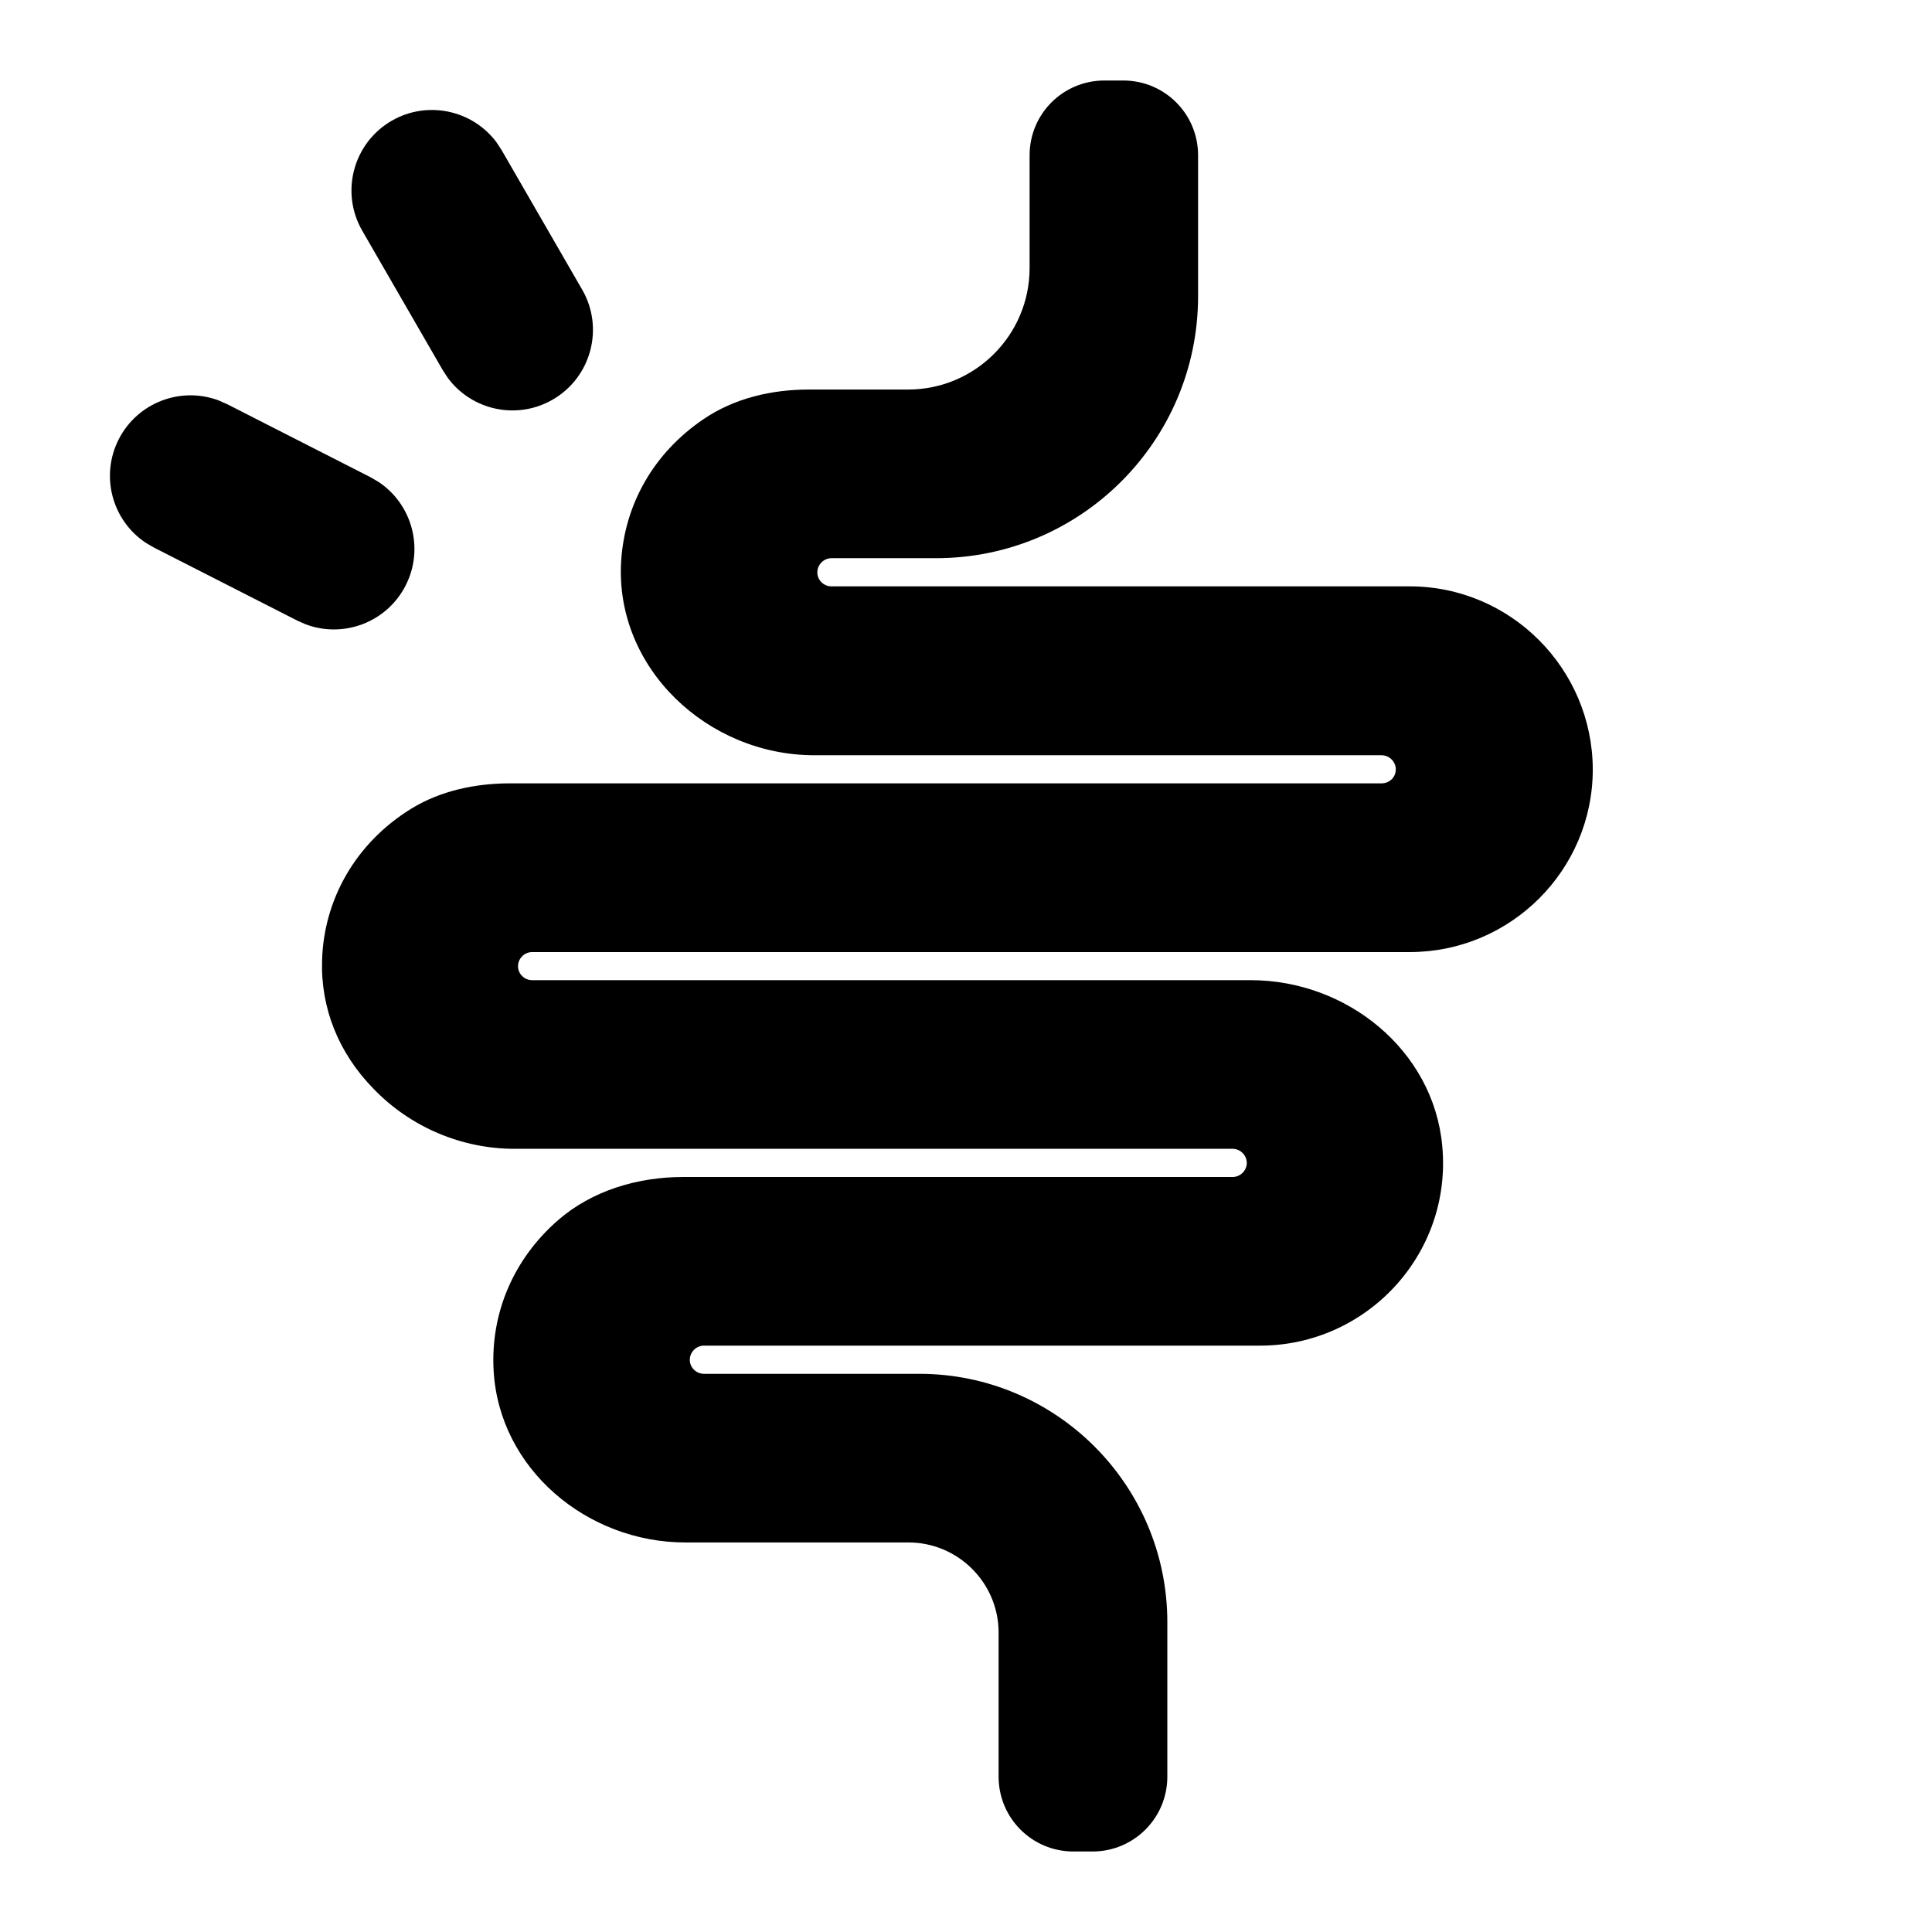
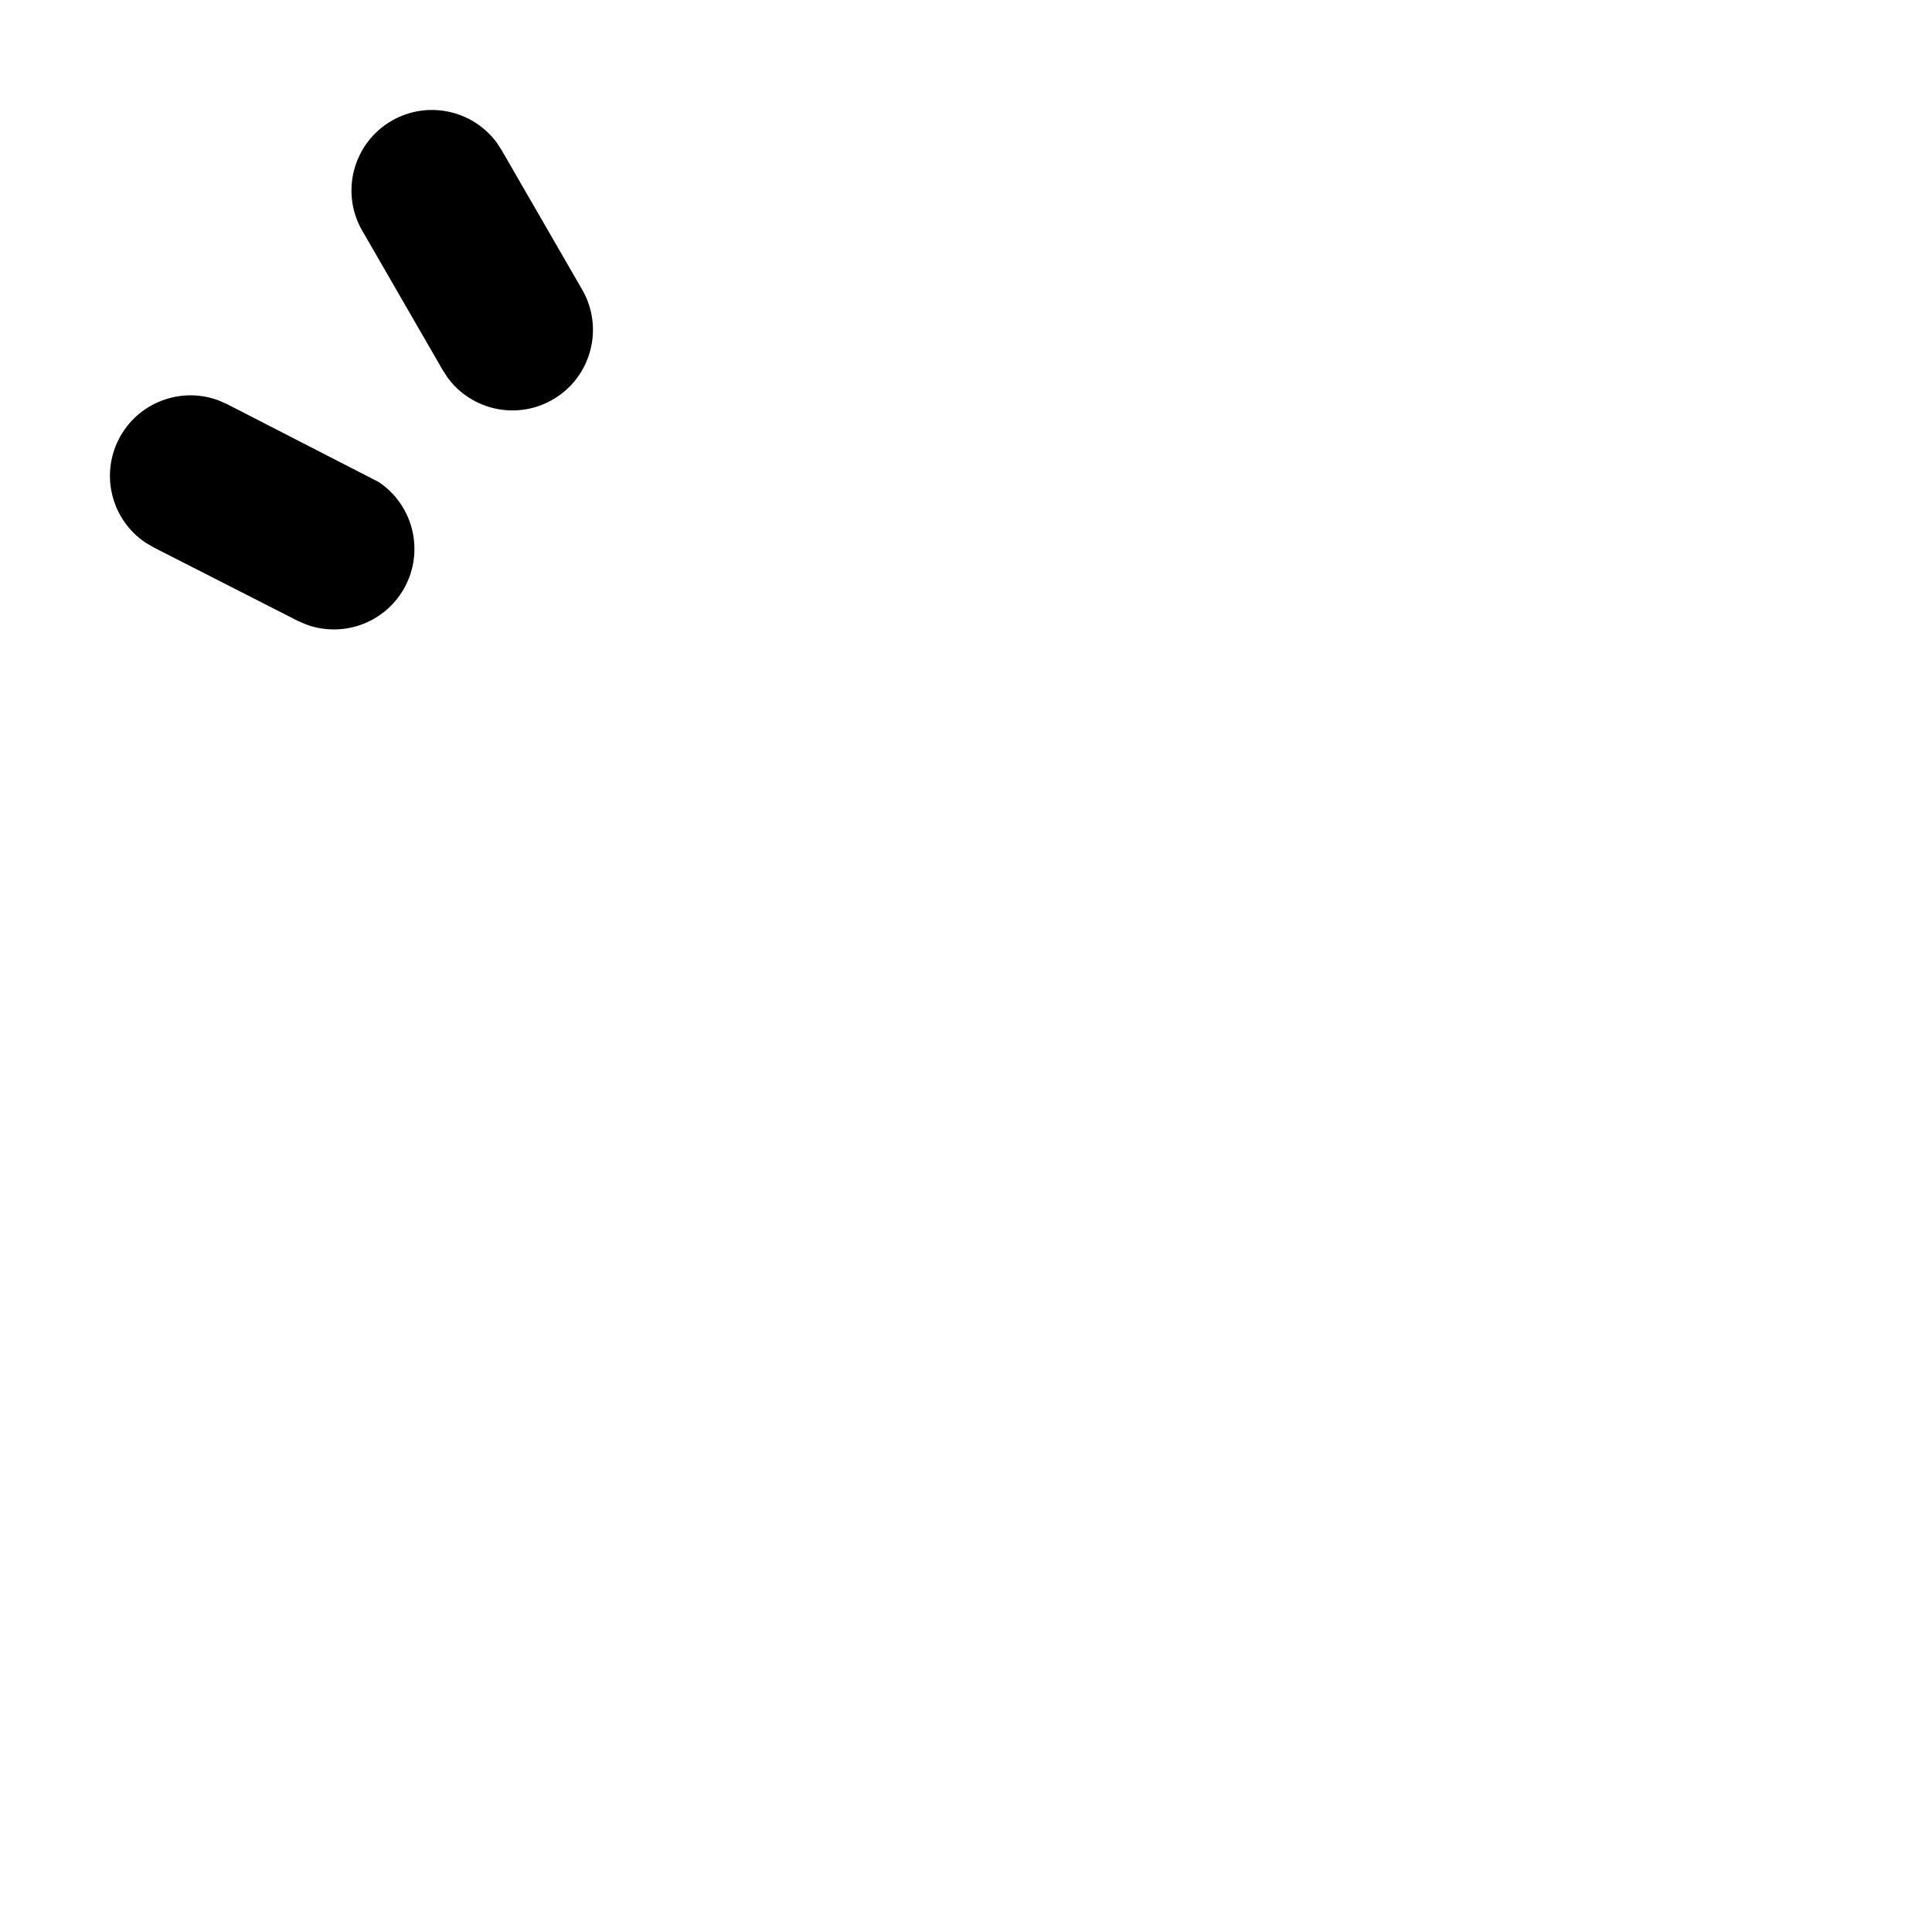
<svg xmlns="http://www.w3.org/2000/svg" fill="none" viewBox="0 0 24 24" height="24" width="24">
-   <path fill="black" d="M17.512 7.284C17.512 7.284 17.512 7.284 17.506 7.284H10.329C10.23 7.284 10.153 7.204 10.153 7.111C10.153 7.014 10.233 6.934 10.329 6.934H11.627C13.425 6.934 14.883 5.477 14.883 3.679V1.929C14.883 1.415 14.468 1 13.953 1H13.72C13.205 1 12.79 1.415 12.79 1.929V3.329C12.79 4.162 12.114 4.839 11.28 4.839C10.838 4.839 10.384 4.839 10.048 4.839C9.586 4.839 9.122 4.946 8.739 5.207C8.118 5.628 7.76 6.266 7.716 6.973C7.637 8.299 8.789 9.382 10.117 9.382H17.163C17.259 9.382 17.339 9.462 17.339 9.558C17.339 9.657 17.259 9.731 17.163 9.731H6.339C5.907 9.731 5.472 9.822 5.107 10.047C4.419 10.471 4.023 11.172 4.001 11.928C3.982 12.52 4.205 13.081 4.639 13.524C5.098 14.002 5.736 14.271 6.391 14.271H15.312C15.408 14.271 15.488 14.351 15.488 14.447C15.488 14.541 15.408 14.621 15.312 14.621H8.486C7.923 14.621 7.356 14.789 6.933 15.157C6.385 15.633 6.091 16.306 6.132 17.027C6.201 18.248 7.293 19.161 8.514 19.161H11.286C11.902 19.161 12.405 19.664 12.405 20.28V22.07C12.405 22.585 12.82 23 13.335 23H13.571C14.085 23 14.501 22.585 14.501 22.07V20.151C14.501 18.449 13.12 17.068 11.423 17.066H8.745C8.646 17.066 8.569 16.986 8.569 16.892C8.569 16.796 8.649 16.716 8.745 16.716H15.653C16.978 16.716 18.043 15.578 17.916 14.233C17.806 13.045 16.731 12.176 15.537 12.176H6.611C6.512 12.176 6.435 12.096 6.435 12.003C6.435 11.906 6.515 11.827 6.611 11.827H17.512C18.766 11.827 19.786 10.809 19.786 9.558C19.783 8.307 18.766 7.284 17.512 7.284Z" />
-   <path fill="black" d="M1.475 5.457C1.708 5 2.244 4.799 2.713 4.973L2.82 5.02L4.602 5.928L4.703 5.987C5.12 6.264 5.272 6.816 5.039 7.273C4.806 7.73 4.271 7.931 3.801 7.757L3.694 7.71L1.912 6.802L1.811 6.743C1.394 6.466 1.242 5.914 1.475 5.457Z" clip-rule="evenodd" fill-rule="evenodd" />
+   <path fill="black" d="M1.475 5.457C1.708 5 2.244 4.799 2.713 4.973L2.82 5.02L4.703 5.987C5.12 6.264 5.272 6.816 5.039 7.273C4.806 7.73 4.271 7.931 3.801 7.757L3.694 7.71L1.912 6.802L1.811 6.743C1.394 6.466 1.242 5.914 1.475 5.457Z" clip-rule="evenodd" fill-rule="evenodd" />
  <path fill="black" d="M4.866 1.5C5.31 1.244 5.869 1.367 6.168 1.768L6.232 1.866L7.232 3.598C7.508 4.076 7.344 4.688 6.866 4.964C6.422 5.221 5.863 5.098 5.564 4.696L5.5 4.598L4.5 2.866C4.224 2.388 4.388 1.776 4.866 1.5Z" clip-rule="evenodd" fill-rule="evenodd" />
</svg>